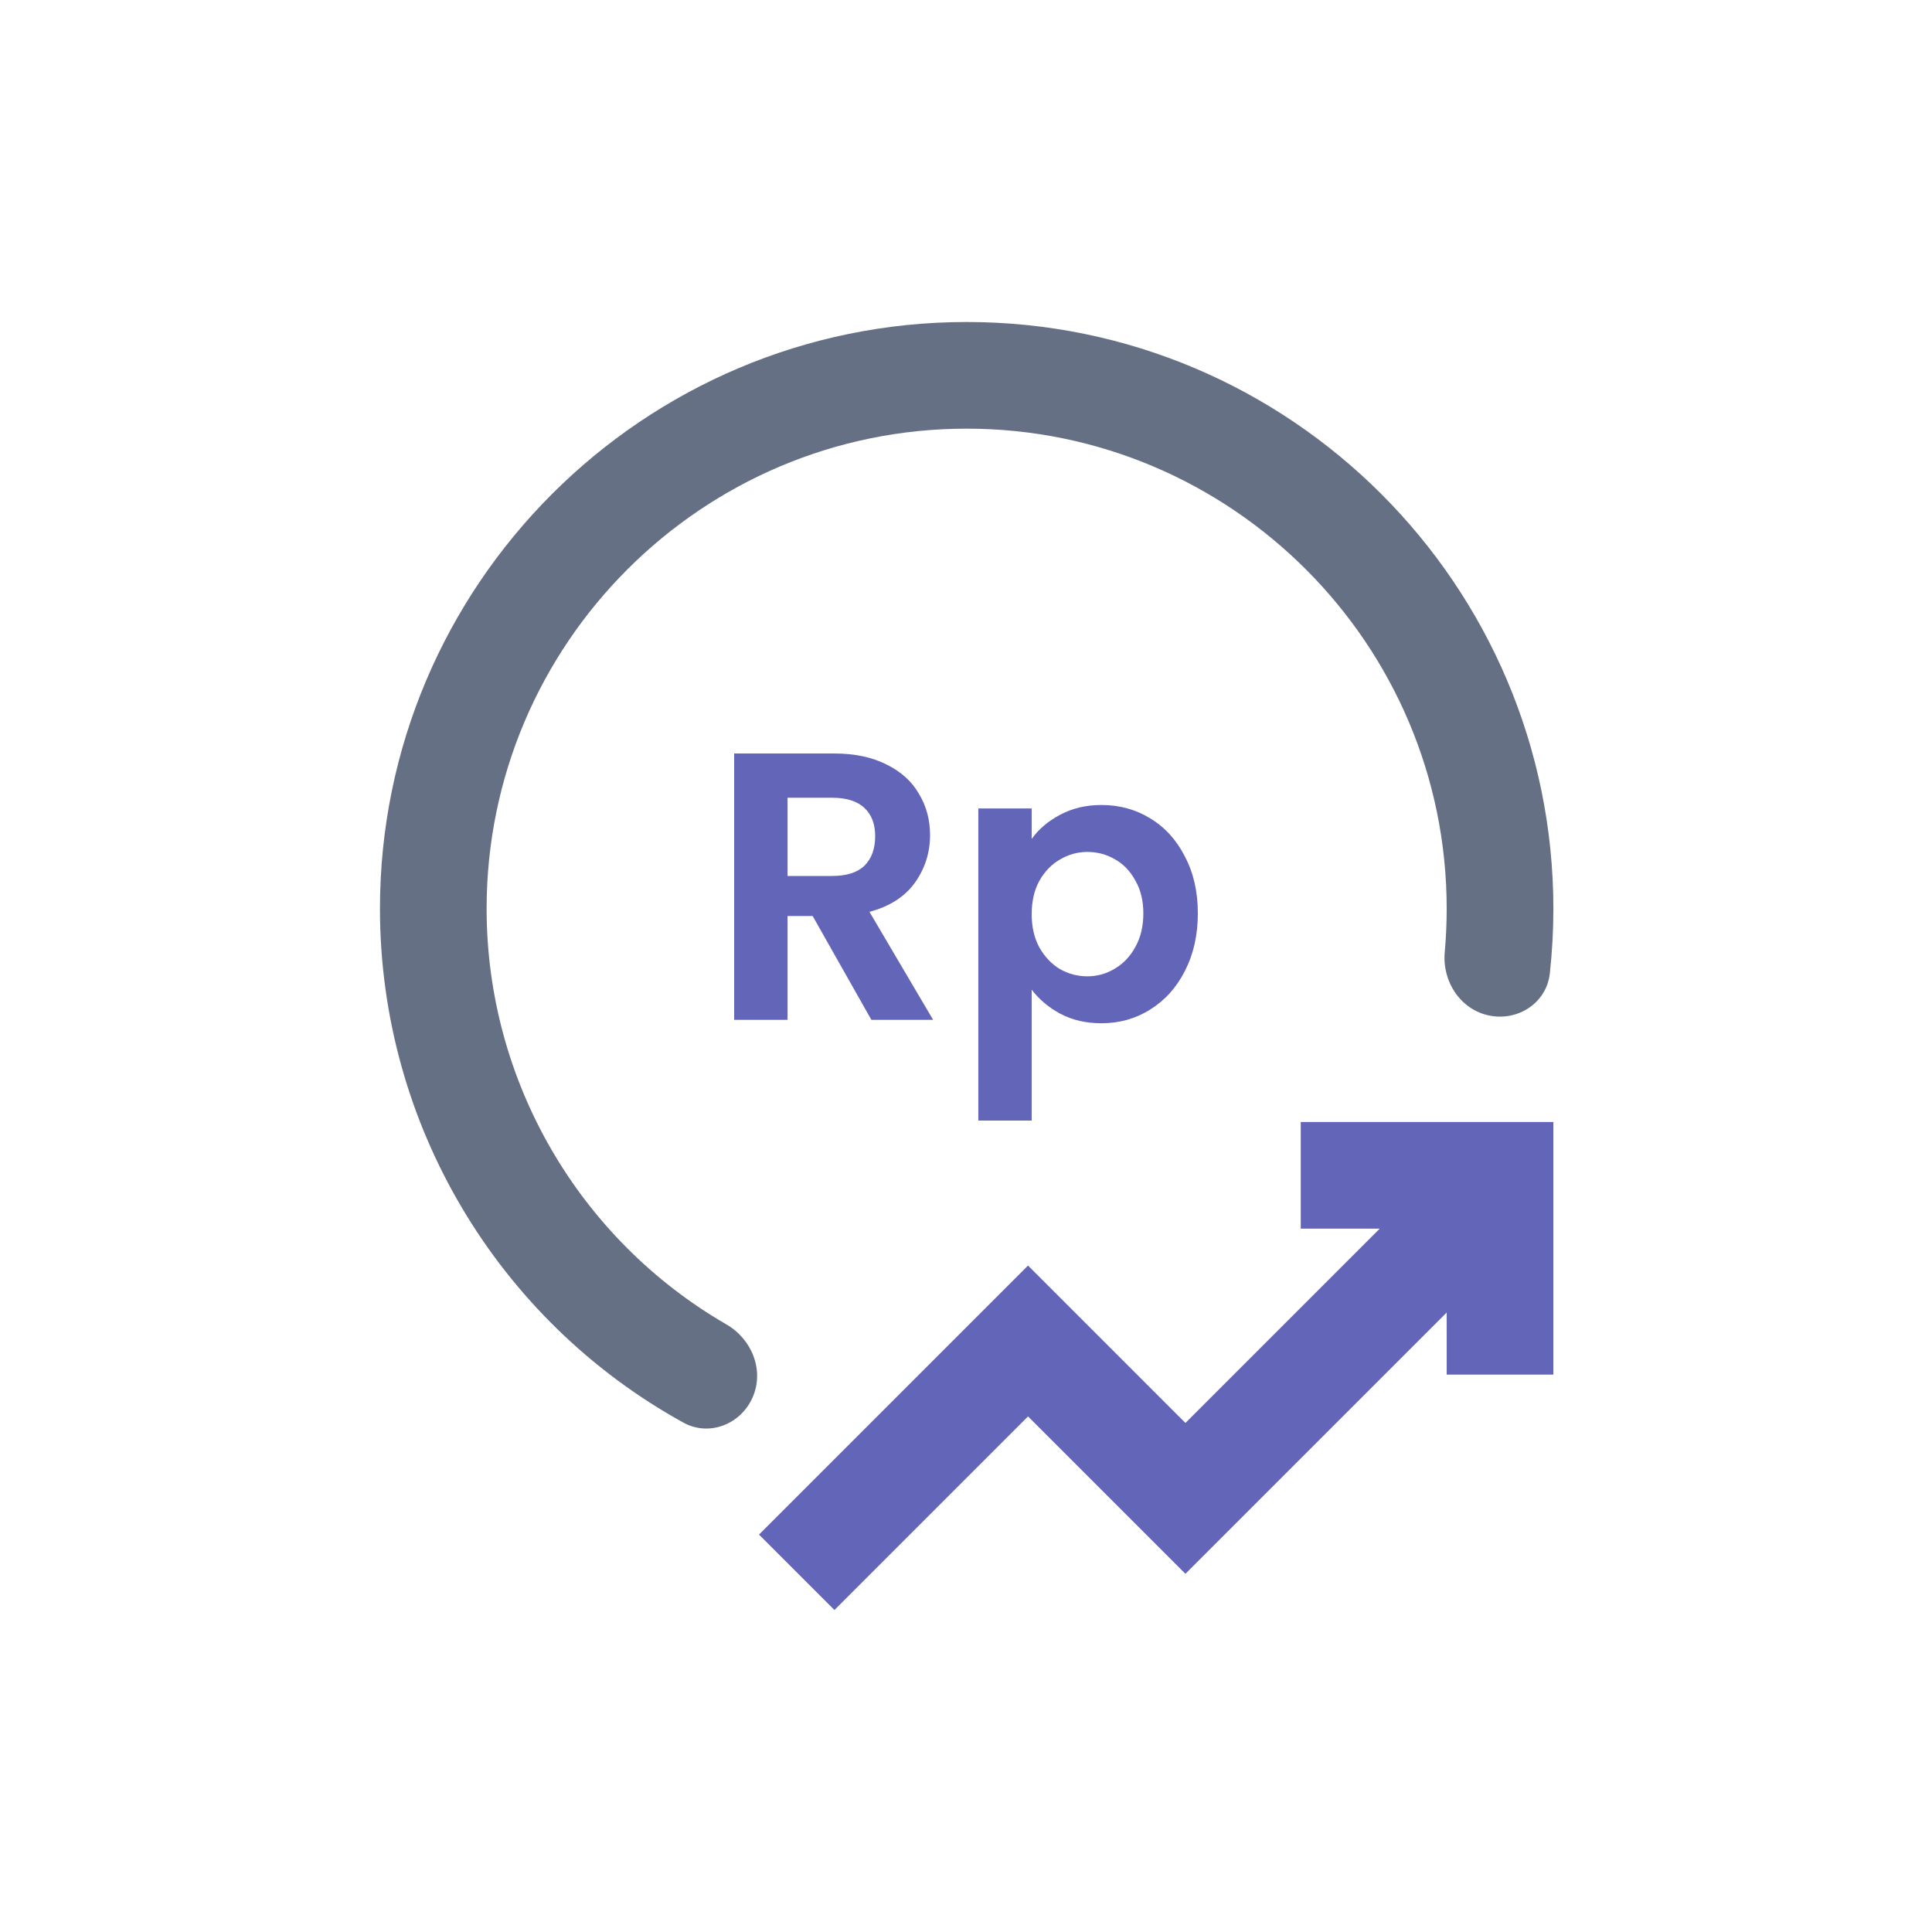
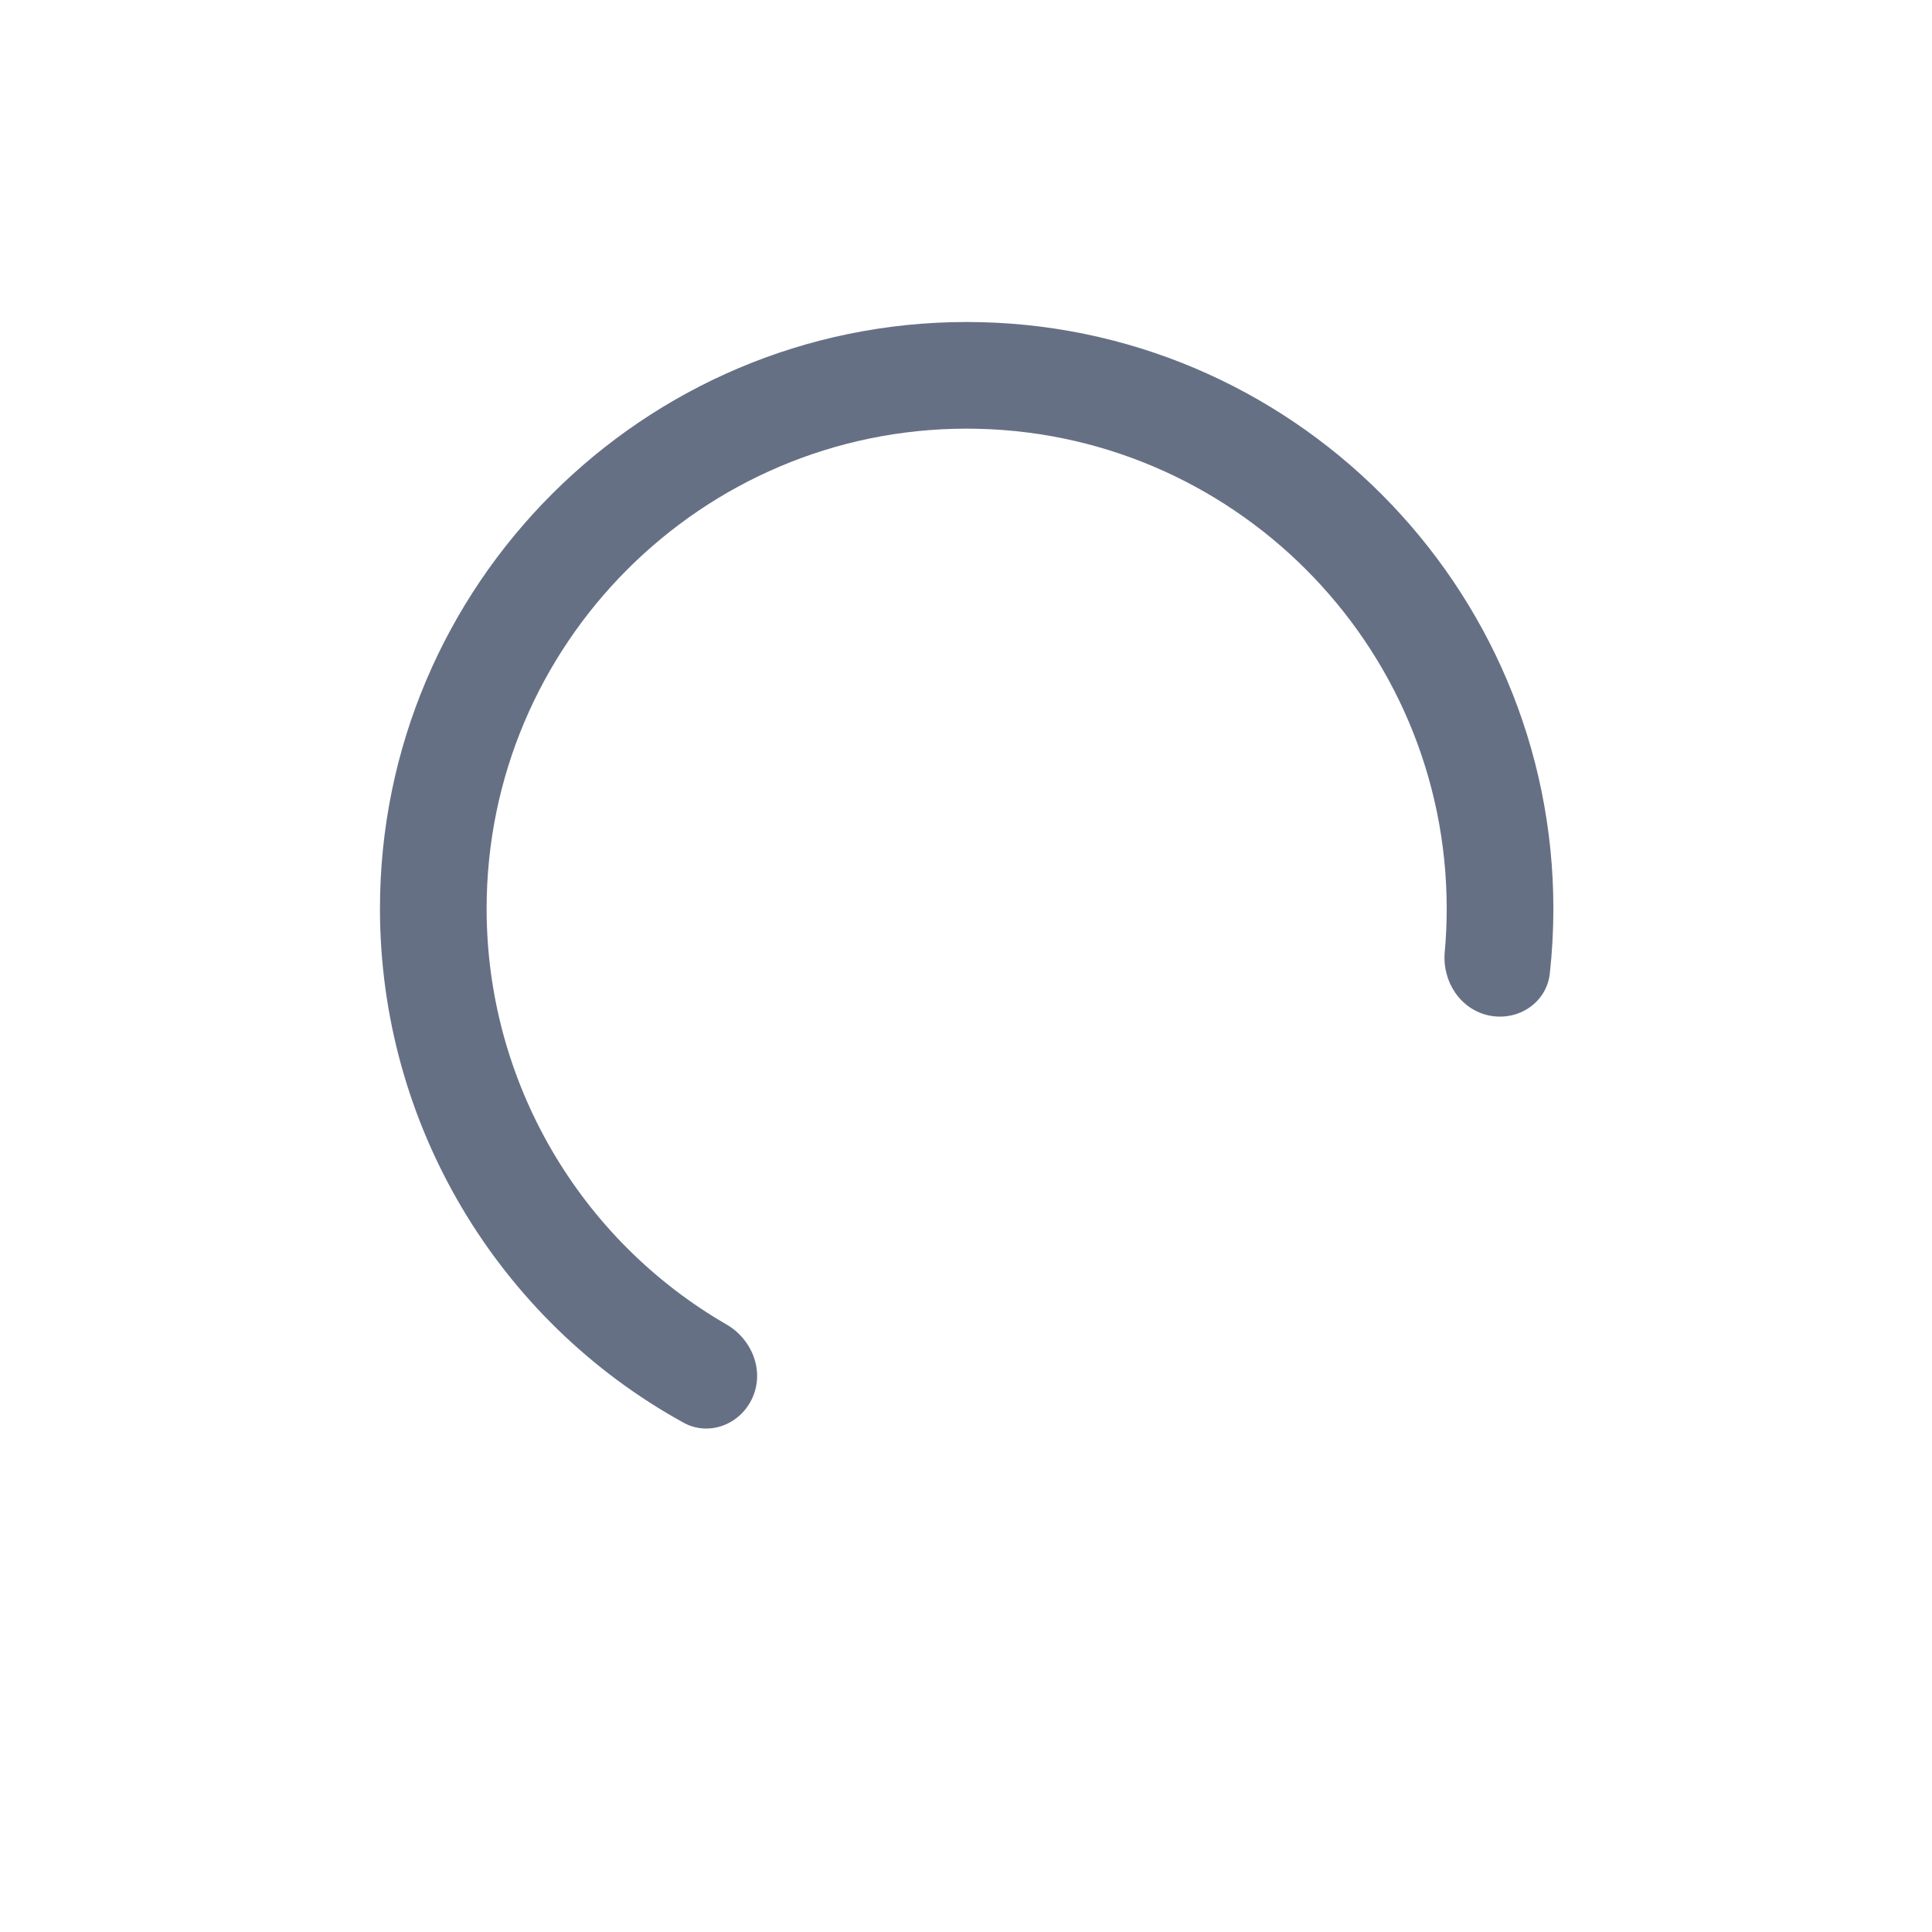
<svg xmlns="http://www.w3.org/2000/svg" width="600" height="600" viewBox="0 0 600 600" fill="none">
  <path d="M151.122 282.202C151.122 200.001 218.001 133.122 300.202 133.122C382.403 133.122 449.283 200.001 449.283 282.202C449.283 286.714 449.078 291.228 448.674 295.72C447.854 304.83 453.555 313.571 462.519 315.389C471.487 317.208 480.309 311.415 481.31 302.32C482.044 295.647 482.414 288.925 482.414 282.207C482.414 181.738 400.675 100 300.207 100C199.738 100 118 181.738 118 282.207C118 348.989 154.49 409.961 212.231 441.806C220.24 446.223 230.057 442.348 233.733 433.973C237.409 425.597 233.539 415.905 225.62 411.326C179.882 384.882 151.122 335.83 151.122 282.202Z" fill="#667085" />
-   <path d="M403.957 381.573H428.478L368.143 441.912L319.264 393.028L235.715 476.577L259.138 500L319.264 439.874L368.143 488.758L449.283 407.619V426.898H482.409V348.446H403.957V381.573Z" fill="#6365B9" />
-   <path d="M270.61 316.715L252.382 284.482H244.57V316.715H228V234H259.01C265.402 234 270.846 235.146 275.344 237.437C279.842 239.649 283.195 242.69 285.405 246.561C287.693 250.353 288.837 254.62 288.837 259.36C288.837 264.811 287.259 269.748 284.103 274.173C280.946 278.518 276.252 281.52 270.018 283.179L289.784 316.715H270.61ZM244.57 272.04H258.419C262.916 272.04 266.27 270.973 268.479 268.84C270.689 266.628 271.793 263.586 271.793 259.715C271.793 255.923 270.689 253 268.479 250.946C266.27 248.813 262.916 247.746 258.419 247.746H244.57V272.04Z" fill="#6365B9" />
-   <path d="M320.395 260.545C322.525 257.543 325.445 255.054 329.154 253.079C332.941 251.025 337.242 249.998 342.055 249.998C347.657 249.998 352.707 251.38 357.205 254.146C361.782 256.911 365.372 260.861 367.976 265.996C370.659 271.052 372 276.938 372 283.653C372 290.368 370.659 296.333 367.976 301.547C365.372 306.682 361.782 310.672 357.205 313.516C352.707 316.36 347.657 317.782 342.055 317.782C337.242 317.782 332.981 316.794 329.272 314.819C325.642 312.844 322.683 310.356 320.395 307.353V348H303.825V251.064H320.395V260.545ZM355.074 283.653C355.074 279.703 354.246 276.306 352.589 273.462C351.011 270.538 348.88 268.326 346.197 266.825C343.594 265.324 340.753 264.574 337.676 264.574C334.677 264.574 331.836 265.364 329.154 266.944C326.55 268.445 324.419 270.657 322.762 273.58C321.184 276.503 320.395 279.94 320.395 283.89C320.395 287.84 321.184 291.277 322.762 294.2C324.419 297.123 326.55 299.374 329.154 300.954C331.836 302.455 334.677 303.206 337.676 303.206C340.753 303.206 343.594 302.416 346.197 300.836C348.88 299.256 351.011 297.004 352.589 294.081C354.246 291.158 355.074 287.682 355.074 283.653Z" fill="#6365B9" />
</svg>